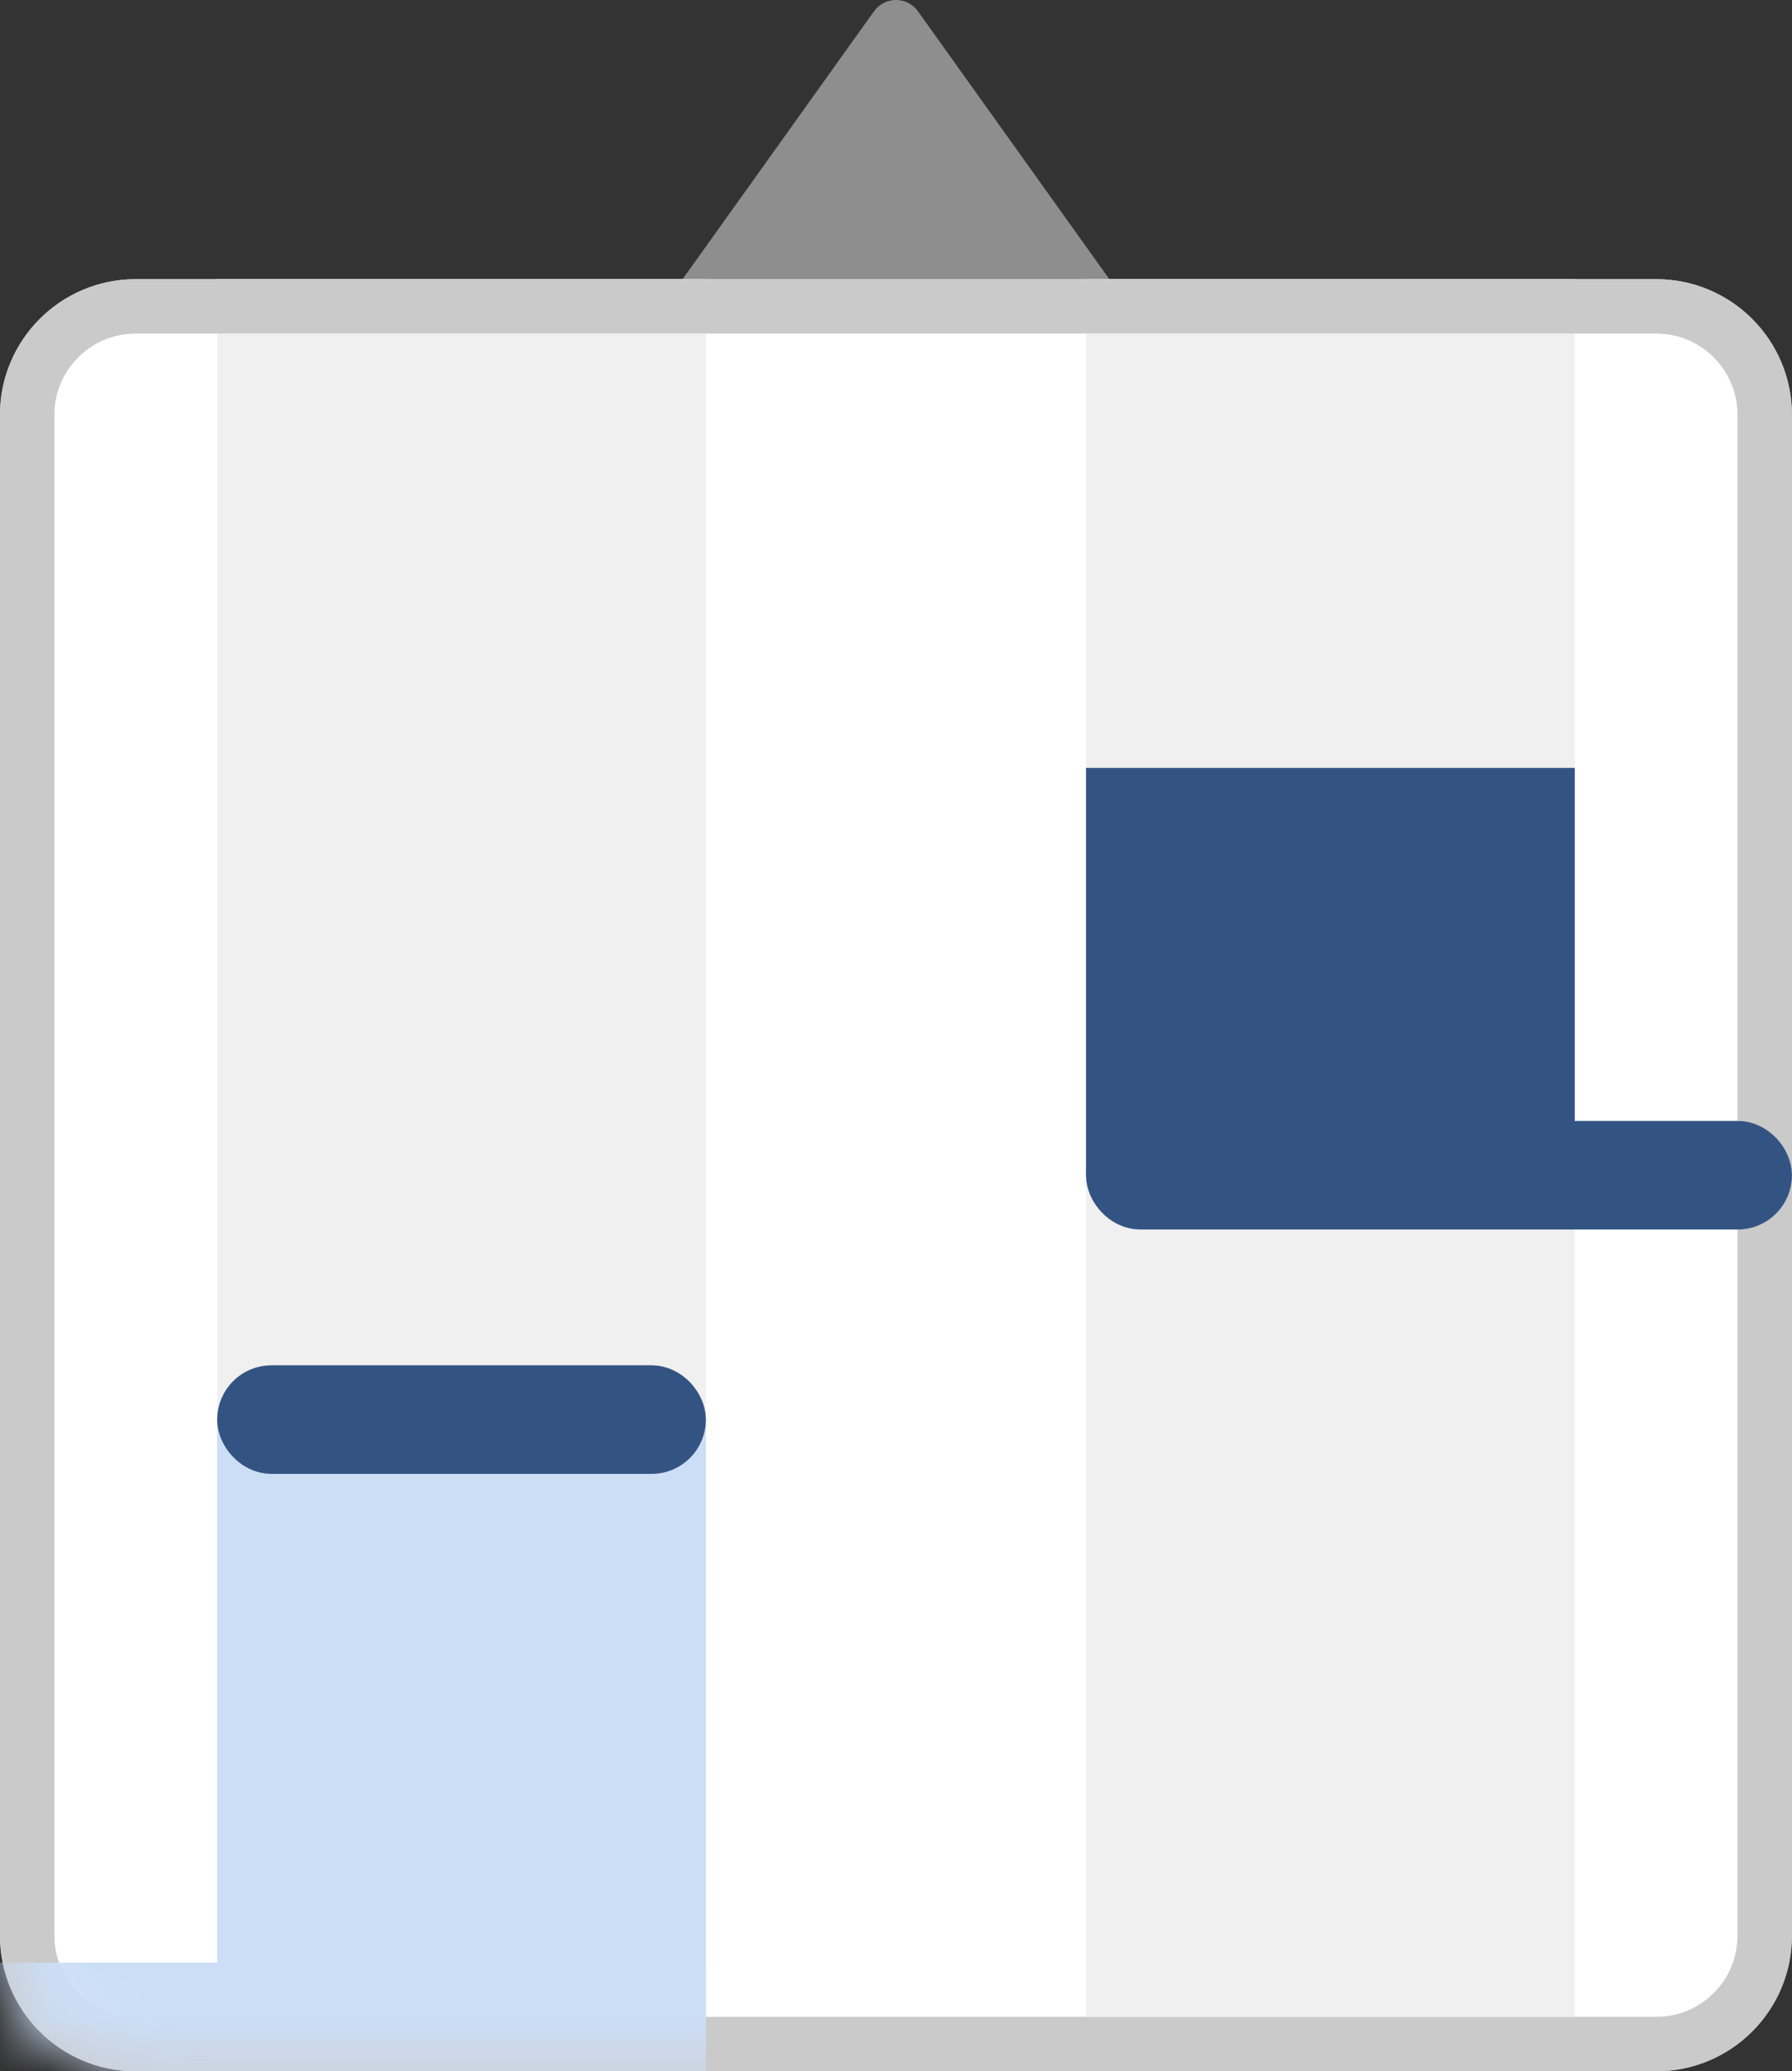
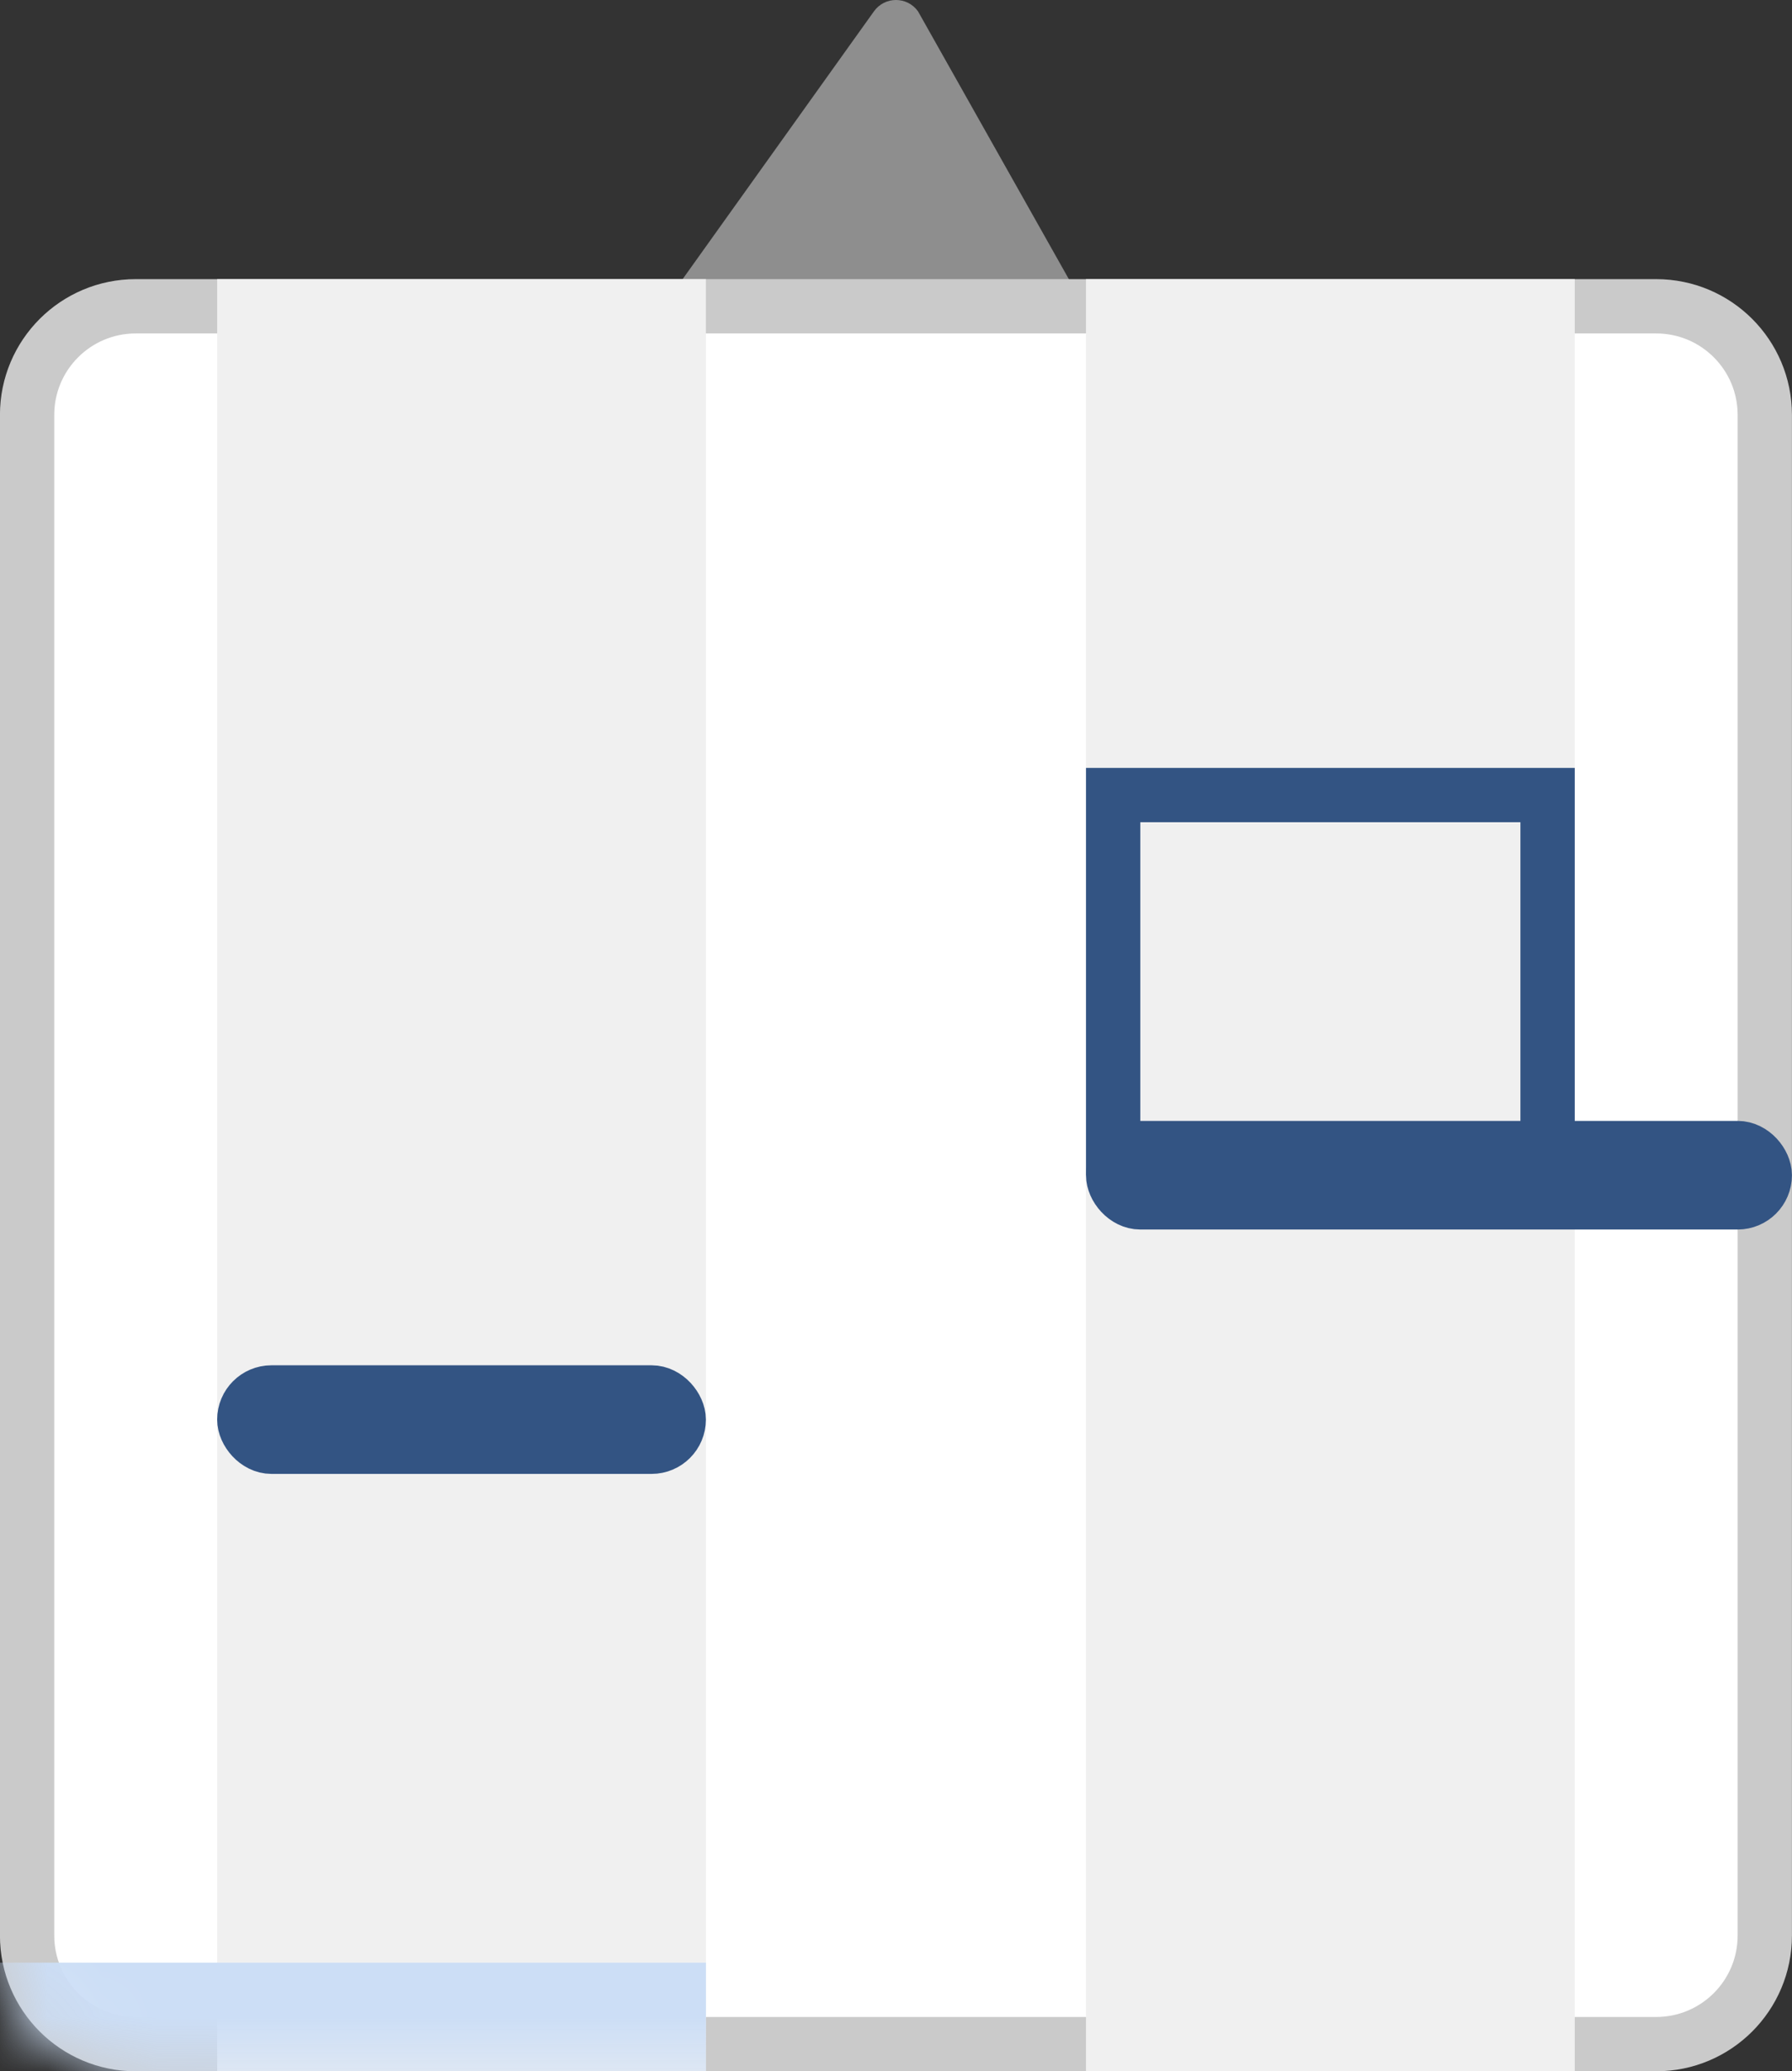
<svg xmlns="http://www.w3.org/2000/svg" fill="none" viewBox="7.63 2.36 33 38.14">
  <rect x="7.63" y="2.36" width="33" height="38.14" fill="#333333" stroke="none" />
-   <path d="M23.723 2.57L19.694 8.209C19.458 8.54 19.694 9 20.101 9H28.158C28.564 9 28.801 8.54 28.565 8.209L24.536 2.57C24.337 2.29 23.922 2.29 23.723 2.57Z" fill="#8E8E8E" />
+   <path d="M23.723 2.57L19.694 8.209C19.458 8.54 19.694 9 20.101 9H28.158L24.536 2.57C24.337 2.29 23.922 2.29 23.723 2.57Z" fill="#8E8E8E" />
  <path d="M38.129 8C39.234 8 40.129 8.895 40.129 10L40.129 38C40.129 39.105 39.234 40 38.129 40H10.129C9.025 40 8.129 39.105 8.129 38L8.129 10C8.129 8.895 9.025 8 10.129 8L38.129 8Z" fill="white" stroke="#CACACA" />
  <rect x="12.129" y="8" width="8" height="32" fill="#F0F0F0" stroke="#F0F0F0" />
  <rect x="28.129" y="8" width="8" height="32" fill="#F0F0F0" stroke="#F0F0F0" />
-   <path d="M38.129 8C39.234 8 40.129 8.895 40.129 10L40.129 38C40.129 39.105 39.234 40 38.129 40H10.129C9.025 40 8.129 39.105 8.129 38L8.129 10C8.129 8.895 9.025 8 10.129 8L38.129 8Z" stroke="#CACACA" />
  <mask id="mask0_1686_4910" style="mask-type:alpha" maskUnits="userSpaceOnUse" x="7" y="7" width="34" height="34">
    <rect x="40.129" y="8" width="32" height="32" rx="2" transform="rotate(90 40.129 8)" fill="white" stroke="#CACACA" />
  </mask>
  <g mask="url(#mask0_1686_4910)">
-     <rect x="12.129" y="29" width="8" height="11" fill="#CCDEF6" stroke="#CCDEF6" />
    <rect x="8.129" y="39" width="12" height="1" fill="#CCDEF6" stroke="#CCDEF6" />
    <rect x="12.129" y="28" width="8" height="1" rx="0.5" fill="#335483" stroke="#335483" />
  </g>
-   <path d="M28.129 17H36.129V24H28.129V17Z" fill="#335483" />
  <path d="M28.129 17V16.5H27.629V17H28.129ZM36.129 17H36.629V16.5H36.129V17ZM28.129 17V17.5H36.129V17V16.5H28.129V17ZM36.129 17H35.629V24H36.129H36.629V17H36.129ZM28.129 24H28.629V17H28.129H27.629V24H28.129Z" fill="#335483" />
  <rect x="28.129" y="23.5" width="12" height="1" rx="0.5" fill="#335483" stroke="#335483" />
</svg>